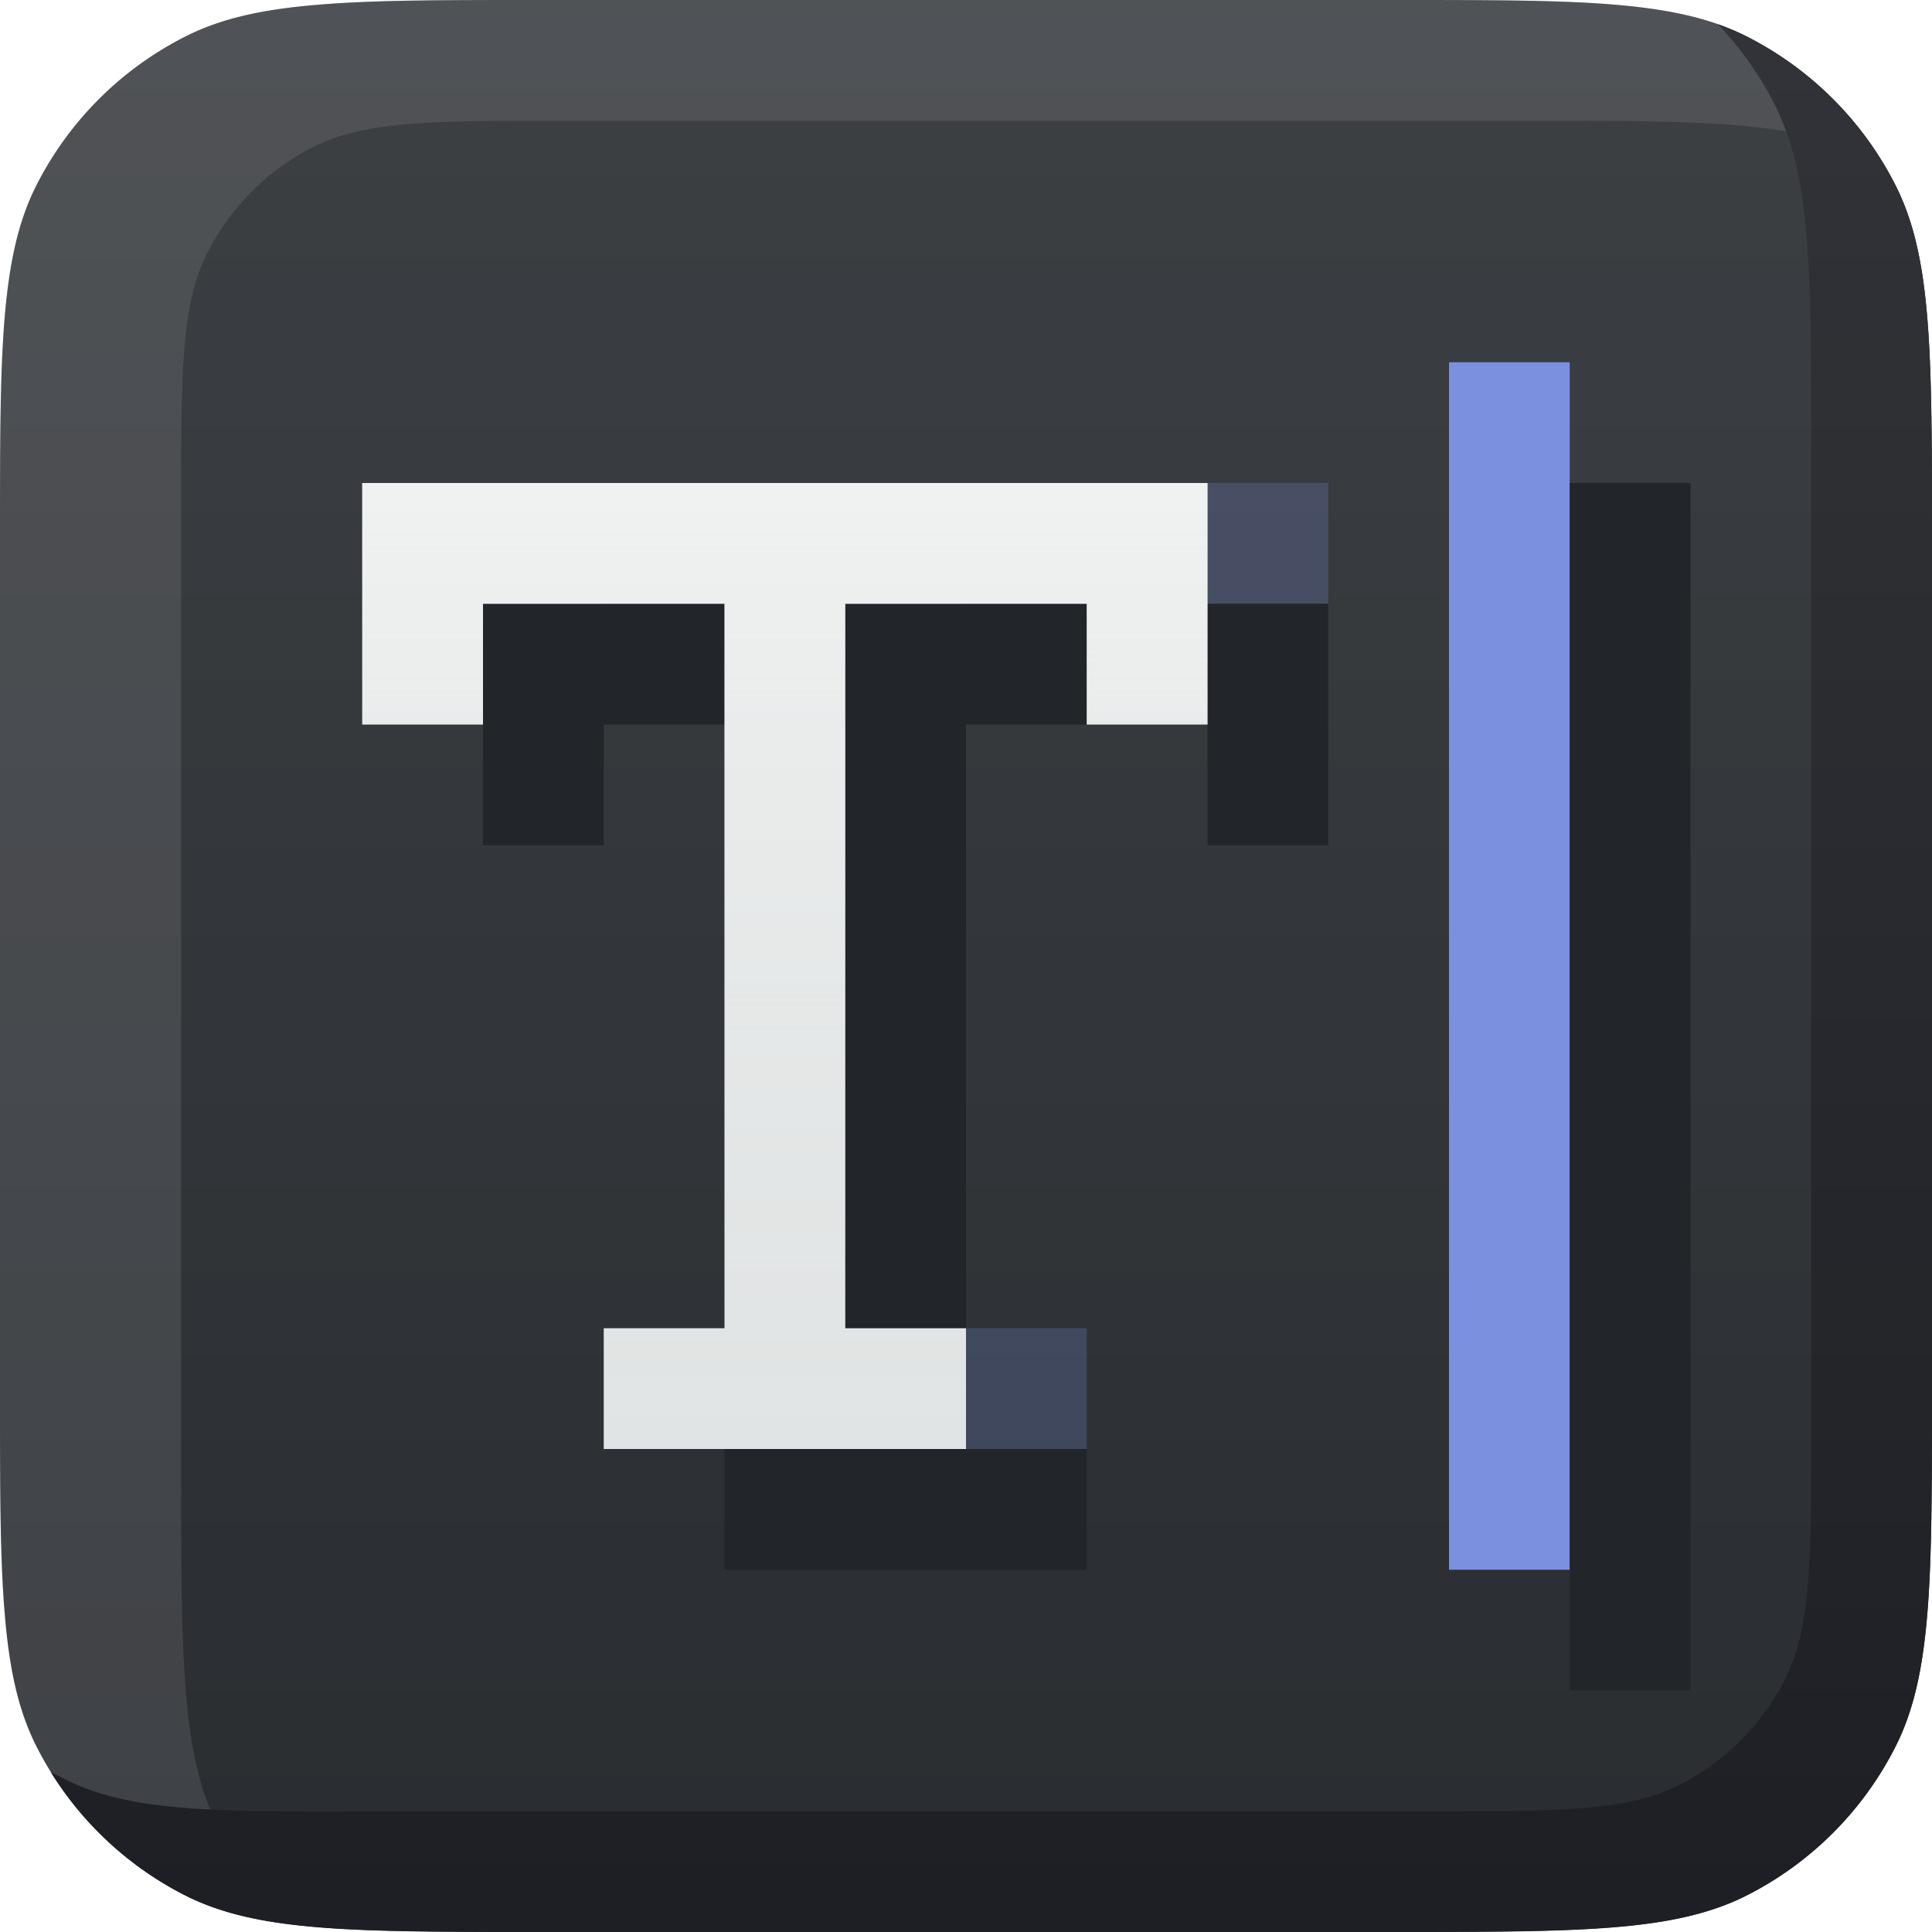
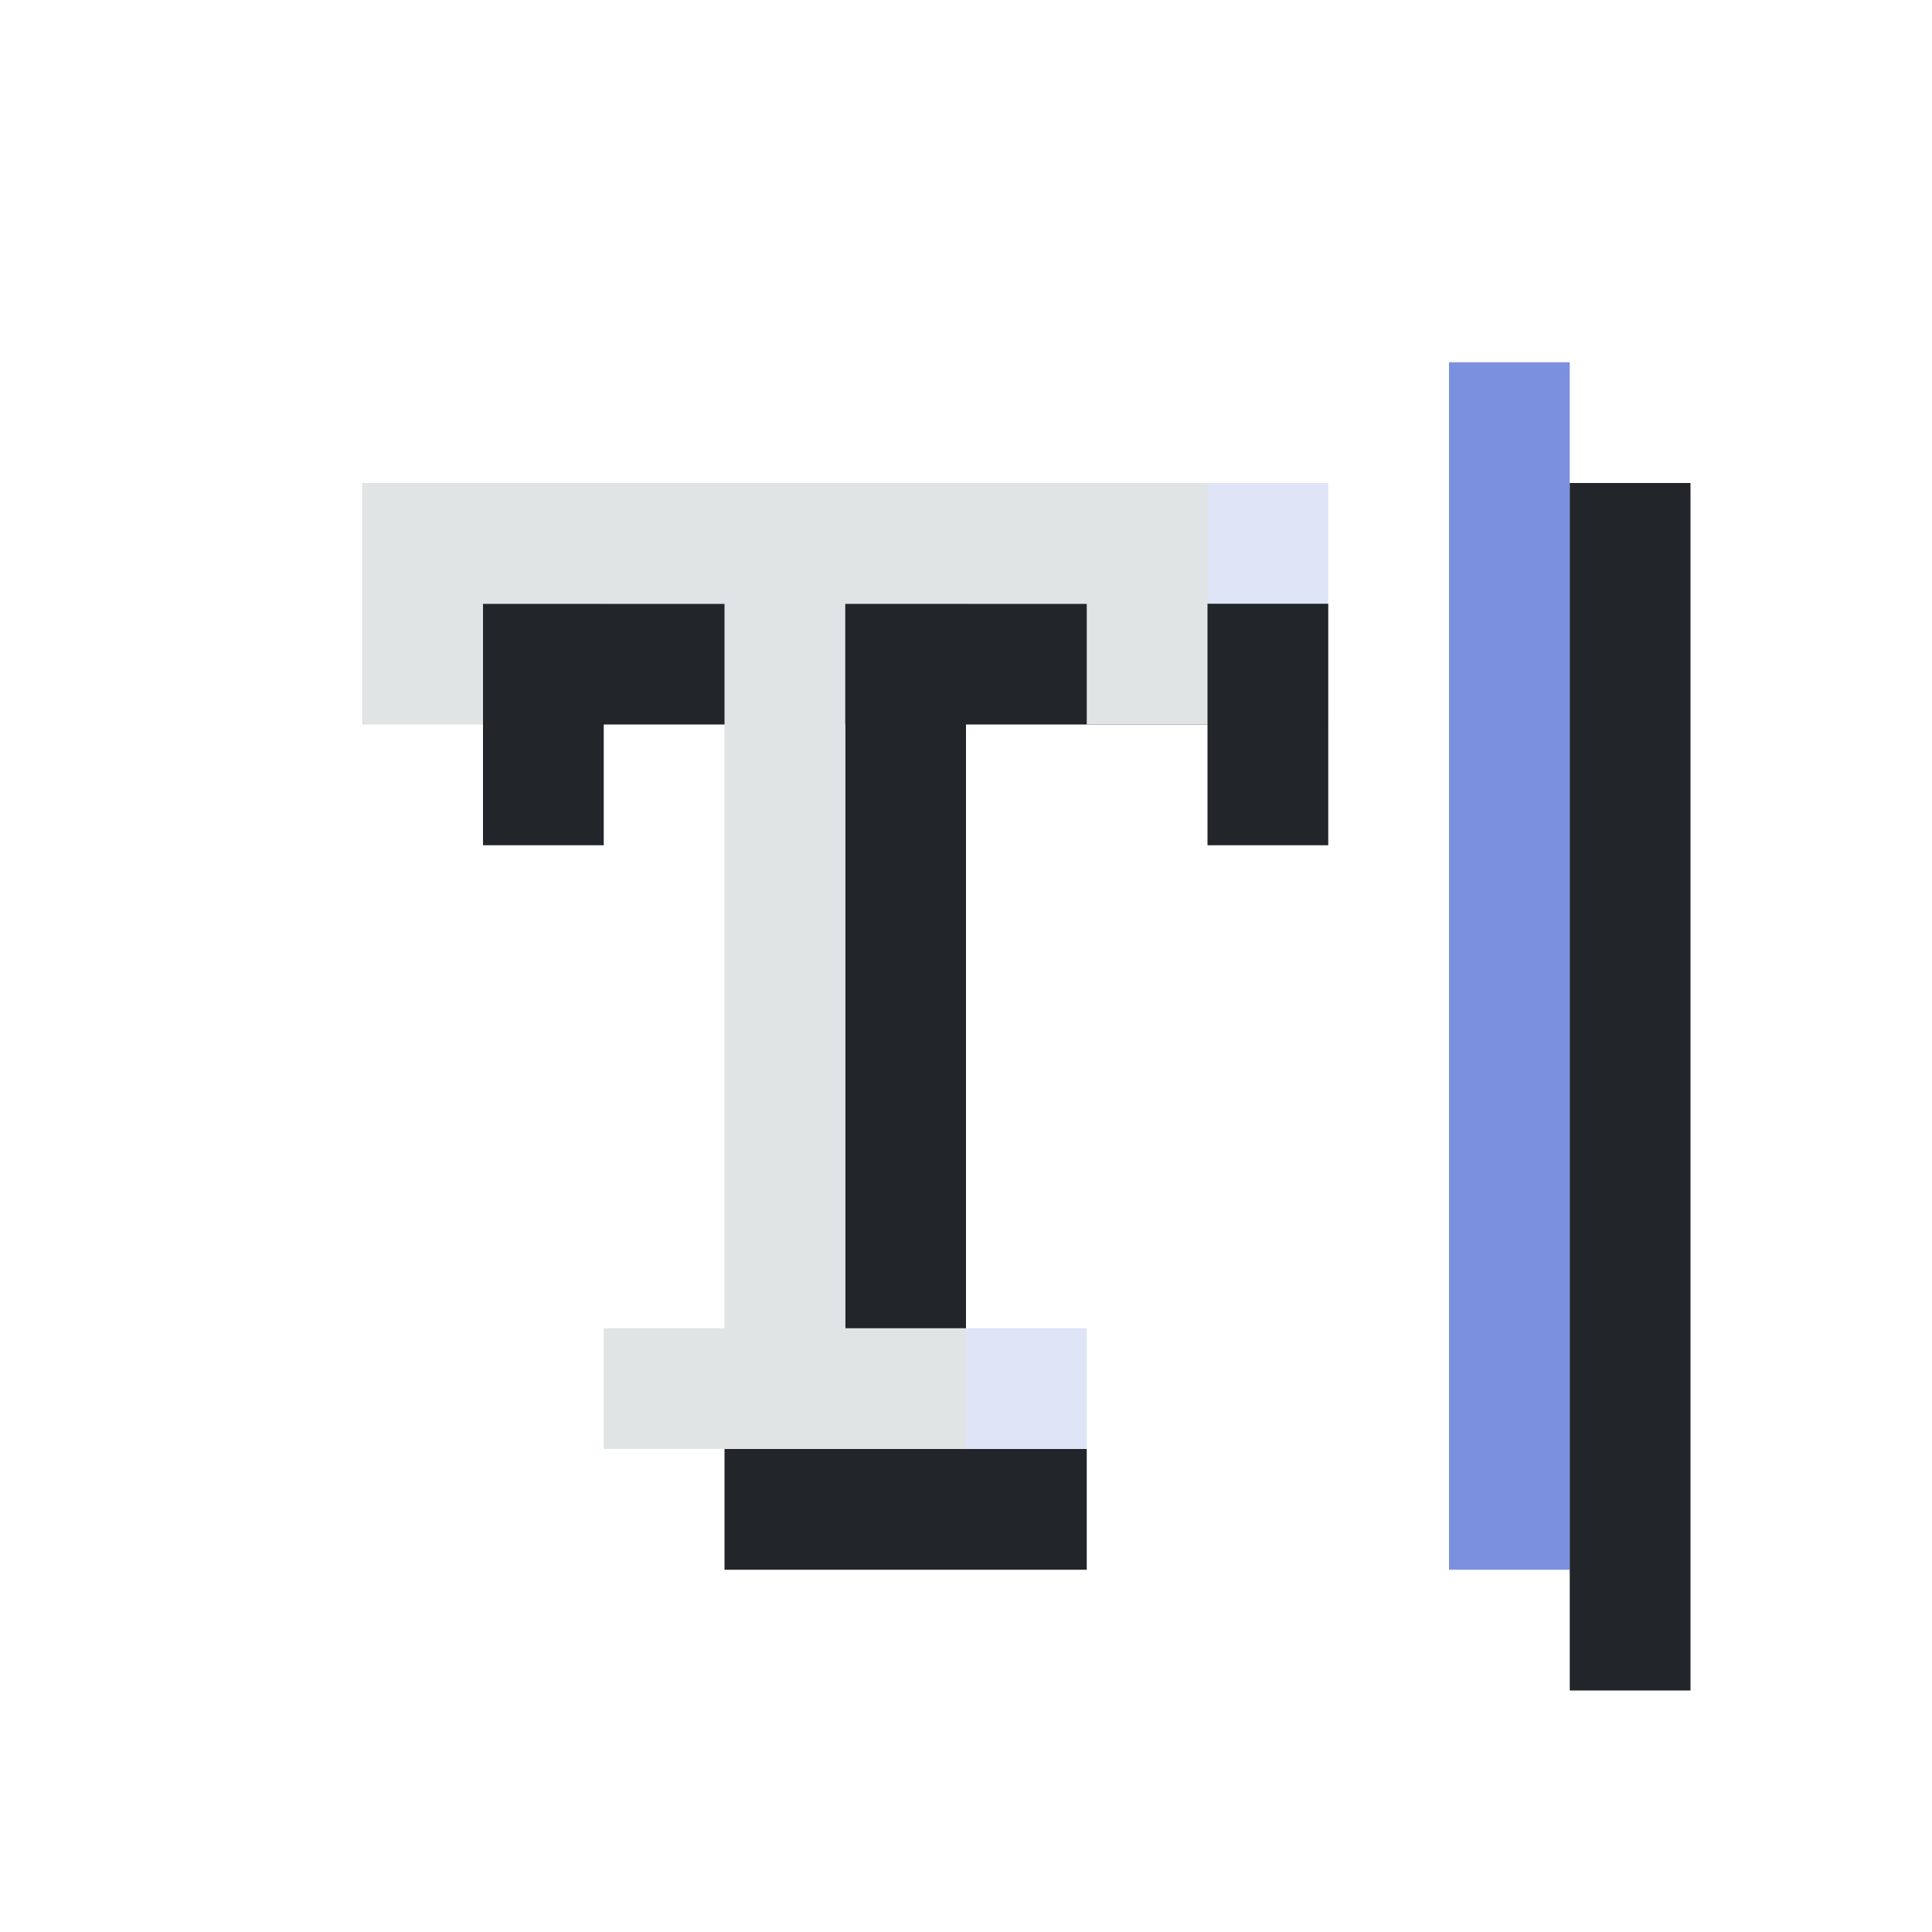
<svg xmlns="http://www.w3.org/2000/svg" width="16" height="16" fill="none" viewBox="0 0 16 16">
-   <path fill="#22262A" stroke="#22262A" d="M4.48.5h7.04c.792 0 1.357 0 1.798.036.436.036.709.103.926.214.433.221.785.572 1.005 1.005.111.217.179.49.214.926.036.442.036 1.006.036 1.798v7.04c0 .792-0 1.357-.036 1.798-.036.436-.103.709-.214.926a2.299 2.299 0 0 1-1.005 1.005c-.217.111-.49.179-.926.214-.442.036-1.006.036-1.798.036H4.48c-.792 0-1.356-0-1.798-.036-.436-.036-.709-.103-.926-.214a2.3 2.3 0 0 1-1.005-1.005c-.111-.217-.179-.49-.214-.926C.5 12.876.5 12.312.5 11.52V4.48c0-.792 0-1.356.036-1.798.036-.436.103-.709.214-.926A2.3 2.3 0 0 1 1.756.751c.217-.111.49-.179.926-.214C3.123.5 3.688.5 4.48.5Z" />
  <path fill="#fff" fill-opacity=".1" fill-rule="evenodd" d="M.305 1.529C0 2.128 0 2.912 0 4.48v7.04c0 1.568 0 2.352.305 2.951a2.799 2.799 0 0 0 1.224 1.224c.25.128.533.202.892.245-.249-.227-.456-.498-.611-.802-.305-.599-.31-1.383-.31-2.951V4.2c0-1.12 0-1.68.218-2.108a2 2 0 0 1 .874-.874C3.02 1 3.58 1 4.7 1h7.894c1.519-0 2.287-0 2.877.3a5.782 5.782 0 0 0 .134.066A2.8 2.8 0 0 0 14.471.305C13.872 0 13.088 0 11.52 0H4.48C2.912 0 2.128 0 1.529.305A2.8 2.8 0 0 0 .305 1.529Z" clip-rule="evenodd" />
-   <path fill="#16181D" fill-rule="evenodd" d="M.421 14.676a2.799 2.799 0 0 0 1.108 1.019c.599.305 1.383.305 2.951.305H11.52c1.568 0 2.352 0 2.951-.305a2.799 2.799 0 0 0 1.224-1.224c.305-.599.305-1.383.305-2.951V4.48c0-1.568 0-2.352-.305-2.951A2.8 2.8 0 0 0 14.471.305c-.078-.04-.16-.074-.245-.105.186.195.345.418.469.662.305.599.305 1.383.305 2.951V11.8c0 1.12 0 1.68-.218 2.108a2 2 0 0 1-.874.874c-.428.218-.988.218-2.108.218H3.48c-.154 0-.3 0-.44.001-1.281.003-1.971.005-2.512-.271a7.623 7.623 0 0 0-.108-.054Z" clip-rule="evenodd" />
-   <path fill="url(#a)" fill-opacity=".12" d="M0 4.48c0-1.568 0-2.352.305-2.951A2.8 2.8 0 0 1 1.529.305C2.128 0 2.912 0 4.48 0h7.04c1.568 0 2.352 0 2.951.305a2.799 2.799 0 0 1 1.224 1.224c.305.599.305 1.383.305 2.951v7.04c0 1.568 0 2.352-.305 2.951a2.799 2.799 0 0 1-1.224 1.224c-.599.305-1.383.305-2.951.305H4.48c-1.568 0-2.352 0-2.951-.305a2.799 2.799 0 0 1-1.224-1.224C0 13.872 0 13.088 0 11.52V4.48Z" />
  <g filter="url(#b)" opacity=".24">
    <path fill="#7B90DF" fill-rule="evenodd" d="M6.5 4H4v2h1V5h2v6H6v1h3v-1H8V5h2v1h1V4H6.5Z" clip-rule="evenodd" />
  </g>
  <path fill="#22262A" fill-rule="evenodd" d="M6.5 5H4v2h1V6h2v6H6v1h3v-1H8V6h2v1h1V5H6.5Z" clip-rule="evenodd" />
  <path fill="#E1E4E4" fill-rule="evenodd" d="M5.5 4H3v2h1V5h2v6H5v1h3v-1H7V5h2v1h1V4H5.5Z" clip-rule="evenodd" />
-   <path fill="url(#c)" fill-rule="evenodd" d="M5.5 4H3v2h1V5h2v6H5v1h3v-1H7V5h2v1h1V4H5.5Z" clip-rule="evenodd" />
  <path fill="#7B90DF" d="M12 3h1v10h-1V3Z" />
  <path fill="#22262A" d="M13 4h1v10h-1z" />
  <defs>
    <linearGradient id="a" x1="8" x2="8" y1="0" y2="16" gradientUnits="userSpaceOnUse">
      <stop stop-color="#fff" />
      <stop offset="1" stop-color="#fff" stop-opacity=".25" />
    </linearGradient>
    <linearGradient id="c" x1="6.5" x2="6.5" y1="4" y2="12" gradientUnits="userSpaceOnUse">
      <stop stop-color="#fff" stop-opacity=".5" />
      <stop offset="1" stop-color="#E9ECEC" stop-opacity="0" />
      <stop offset="1" stop-color="#fff" stop-opacity=".2" />
    </linearGradient>
    <filter id="b" width="15" height="16" x="0" y="0" color-interpolation-filters="sRGB" filterUnits="userSpaceOnUse">
      <feFlood flood-opacity="0" result="BackgroundImageFix" />
      <feBlend in="SourceGraphic" in2="BackgroundImageFix" result="shape" />
      <feGaussianBlur result="effect1_foregroundBlur_551_3327" stdDeviation="2" />
    </filter>
  </defs>
</svg>